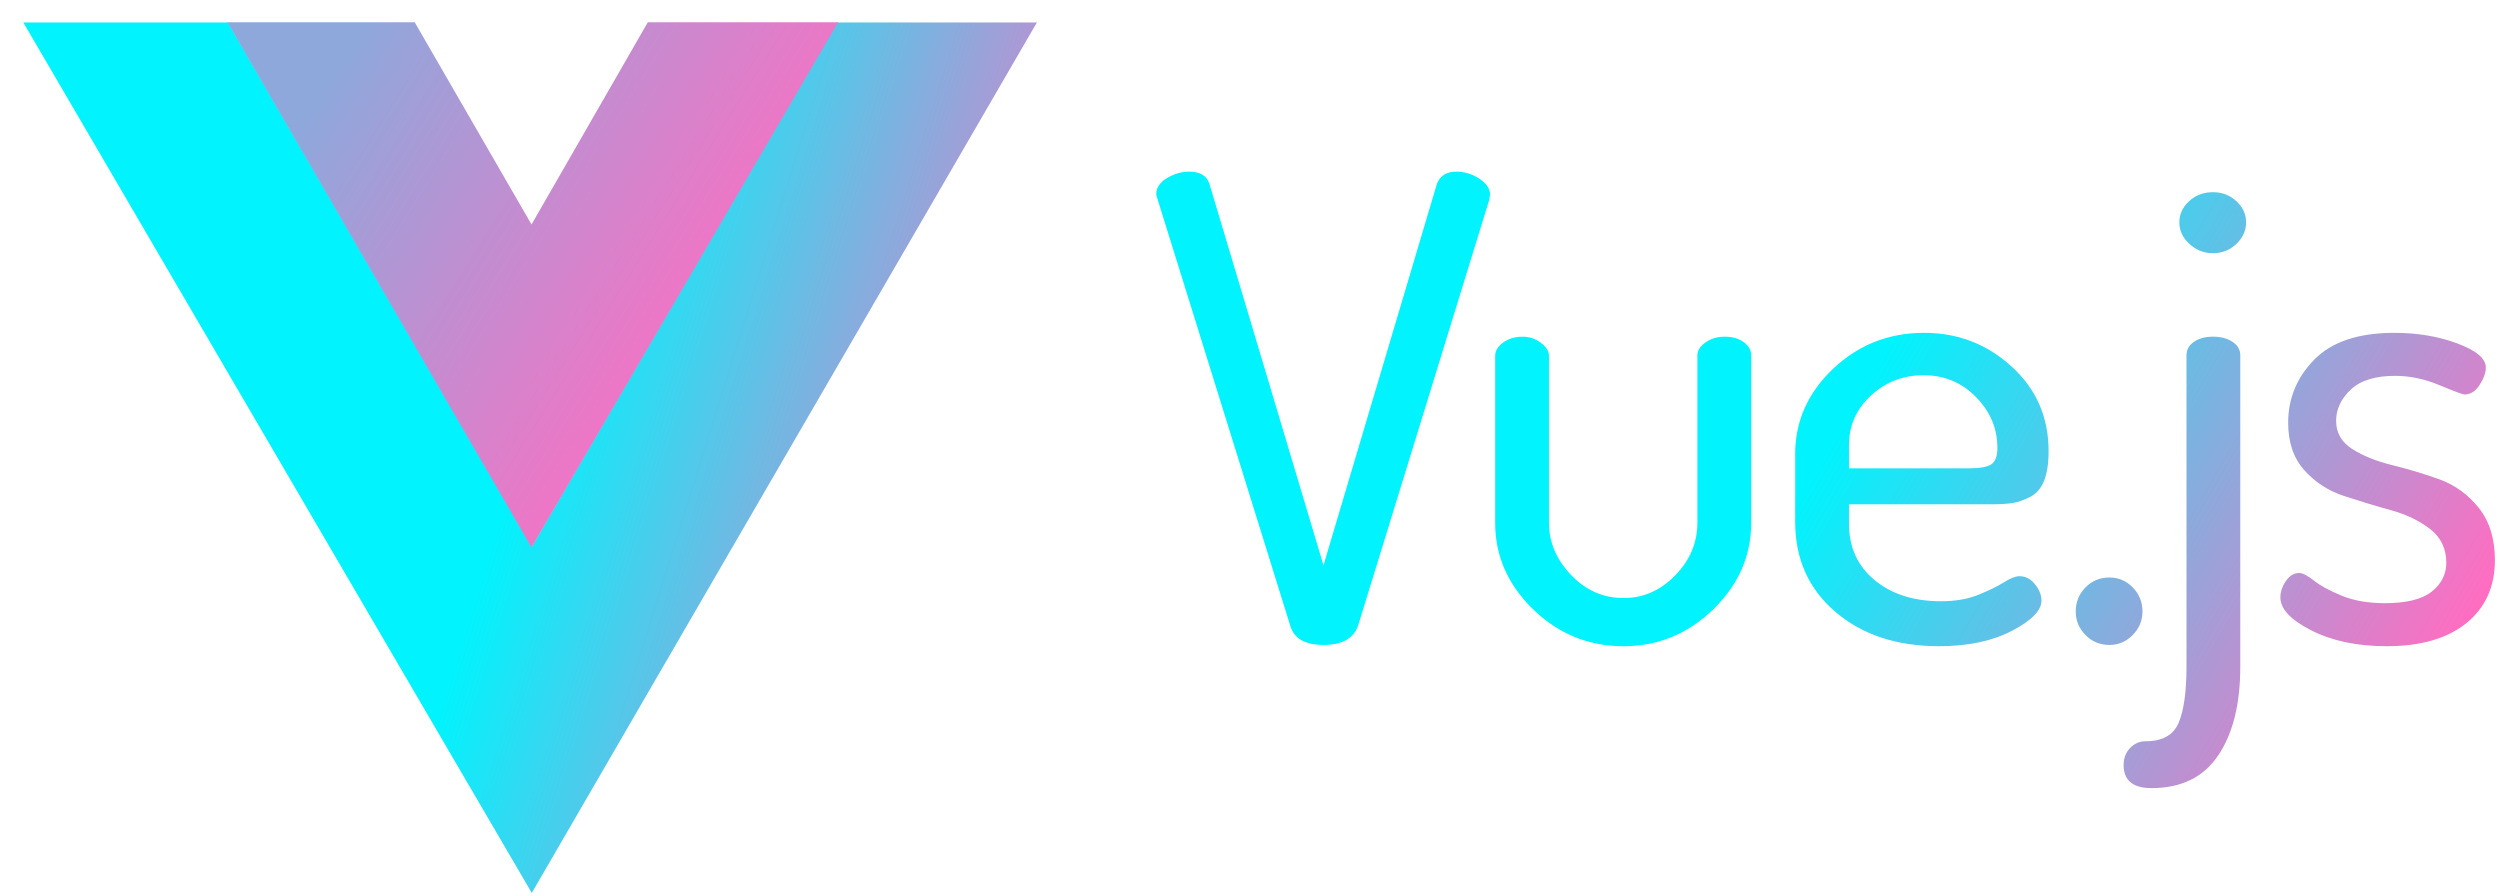
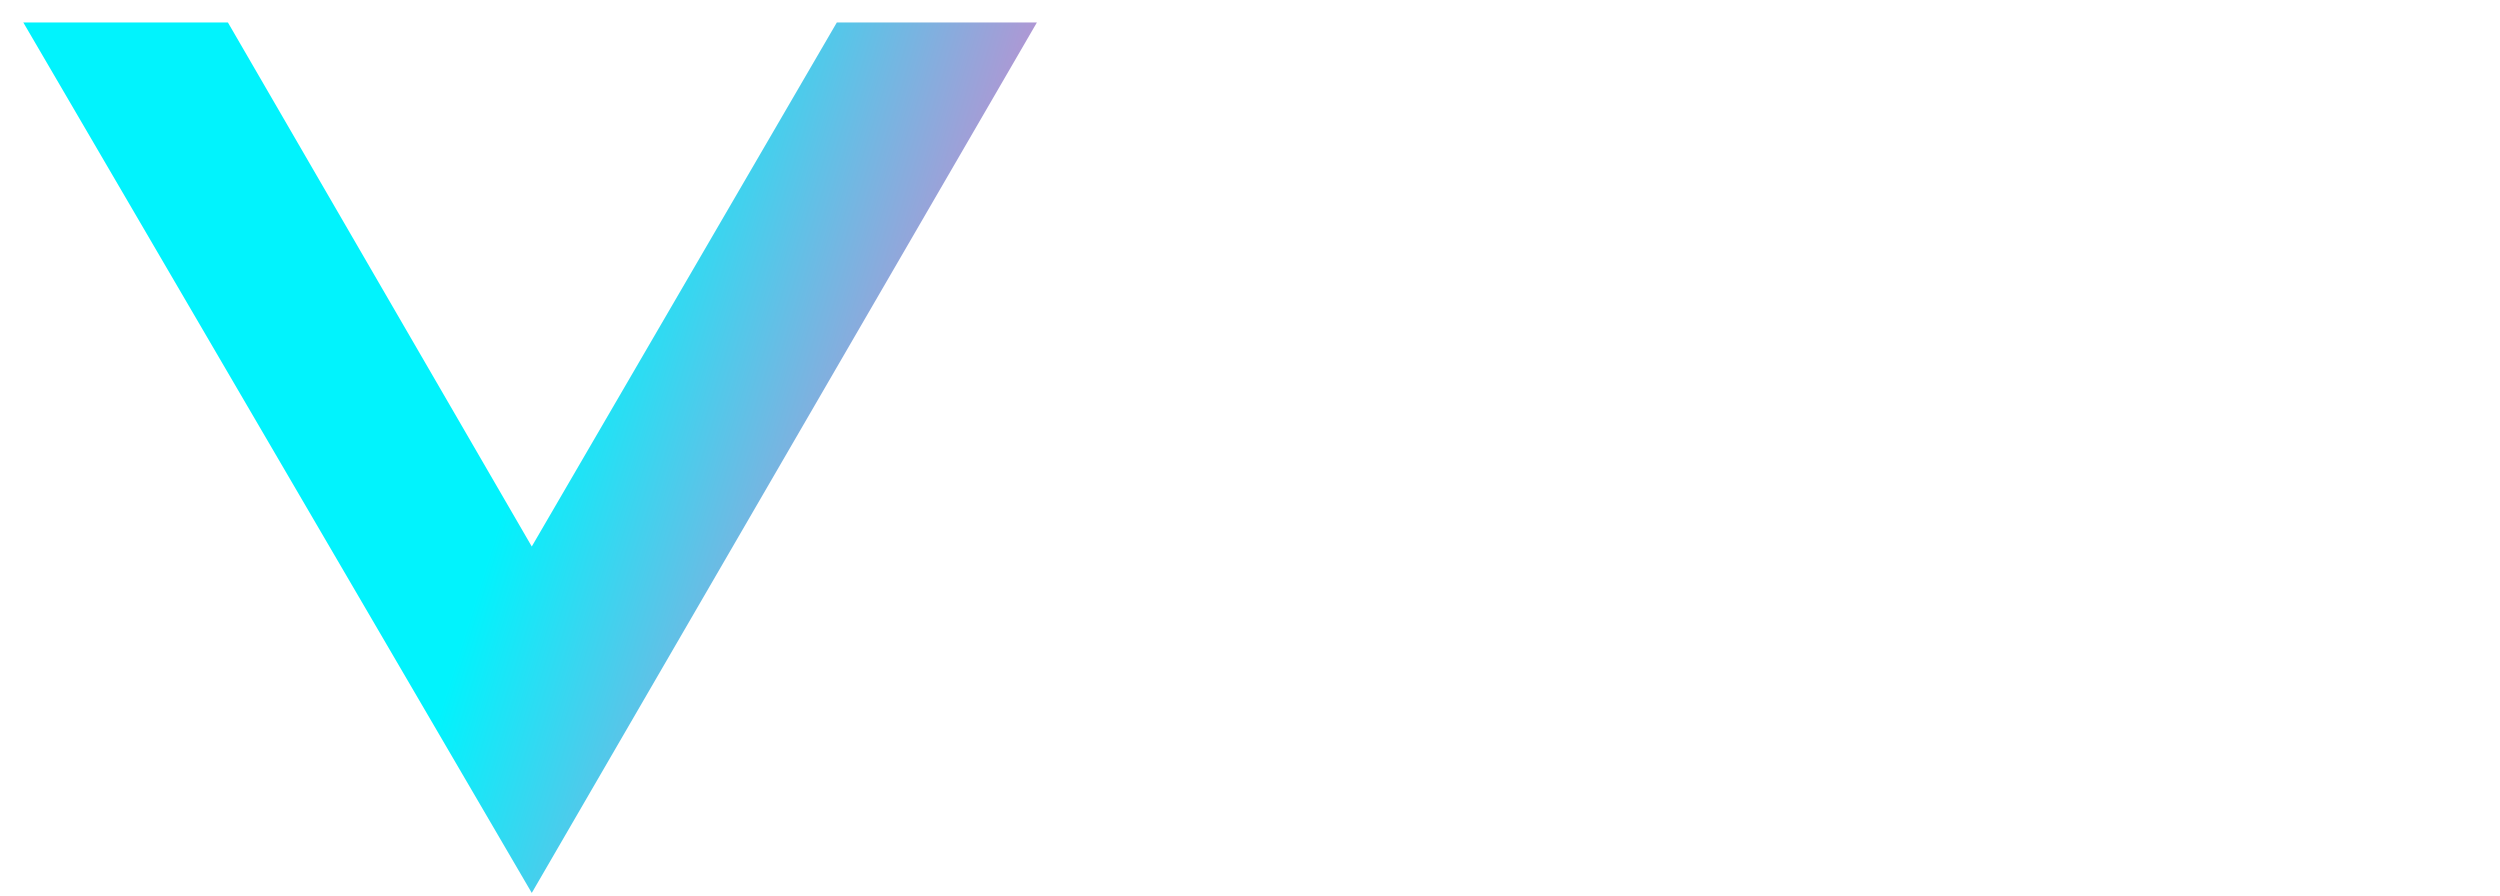
<svg xmlns="http://www.w3.org/2000/svg" width="106" height="38" viewBox="0 0 106 38" fill="none">
  <path fill-rule="evenodd" clip-rule="evenodd" d="M35.482 0.952H43.965L22.547 37.86L0.988 0.952H9.663L22.547 23.172L35.482 0.952Z" fill="url(#paint0_linear_1371_56)" />
-   <path fill-rule="evenodd" clip-rule="evenodd" d="M27.467 0.945H35.534L22.536 23.21L9.643 0.945H17.584L22.536 9.517L27.467 0.945Z" fill="url(#paint1_linear_1371_56)" />
-   <path fill-rule="evenodd" clip-rule="evenodd" d="M49.026 8.231C49.026 7.959 49.178 7.732 49.48 7.55C49.782 7.369 50.098 7.278 50.428 7.278C50.886 7.278 51.17 7.451 51.28 7.796L56.116 23.969L60.925 7.796C61.054 7.451 61.328 7.278 61.75 7.278C62.098 7.278 62.423 7.378 62.725 7.578C63.028 7.777 63.179 8.004 63.179 8.258C63.179 8.277 63.174 8.304 63.165 8.34C63.156 8.376 63.151 8.413 63.151 8.449L57.573 26.555C57.371 27.082 56.886 27.345 56.116 27.345C55.347 27.345 54.88 27.082 54.715 26.555L49.082 8.449C49.045 8.34 49.026 8.267 49.026 8.231ZM63.395 22.172V15.092C63.395 14.875 63.51 14.684 63.739 14.521C63.968 14.357 64.238 14.276 64.55 14.276C64.843 14.276 65.104 14.362 65.333 14.534C65.562 14.707 65.676 14.893 65.676 15.092V22.171C65.676 22.988 65.988 23.723 66.611 24.377C67.234 25.03 67.975 25.357 68.837 25.357C69.679 25.357 70.412 25.035 71.035 24.39C71.658 23.746 71.969 23.006 71.969 22.171V15.065C71.969 14.865 72.084 14.684 72.313 14.52C72.542 14.357 72.812 14.275 73.124 14.275C73.453 14.275 73.724 14.352 73.934 14.507C74.145 14.661 74.25 14.847 74.25 15.065V22.172C74.25 23.569 73.714 24.79 72.643 25.834C71.571 26.877 70.302 27.399 68.837 27.399C67.353 27.399 66.075 26.877 65.003 25.834C63.931 24.79 63.395 23.569 63.395 22.172ZM76.115 22.117V19.258C76.115 17.86 76.651 16.653 77.723 15.637C78.795 14.62 80.082 14.112 81.584 14.112C83.013 14.112 84.249 14.589 85.294 15.542C86.338 16.494 86.86 17.688 86.86 19.122C86.86 19.648 86.796 20.07 86.668 20.388C86.54 20.706 86.343 20.933 86.077 21.069C85.811 21.205 85.564 21.291 85.335 21.328C85.106 21.364 84.799 21.382 84.414 21.382H78.396V22.199C78.396 23.197 78.758 23.996 79.481 24.595C80.205 25.194 81.144 25.493 82.298 25.493C82.903 25.493 83.43 25.402 83.878 25.221C84.327 25.04 84.689 24.863 84.964 24.69C85.239 24.518 85.459 24.431 85.623 24.431C85.88 24.431 86.1 24.545 86.283 24.772C86.466 24.999 86.558 25.23 86.558 25.466C86.558 25.884 86.141 26.31 85.307 26.746C84.474 27.181 83.443 27.399 82.216 27.399C80.42 27.399 78.955 26.914 77.819 25.942C76.683 24.971 76.115 23.696 76.115 22.117ZM78.396 19.857H83.48C83.956 19.857 84.277 19.798 84.442 19.68C84.607 19.562 84.689 19.331 84.689 18.986C84.689 18.169 84.387 17.452 83.782 16.835C83.178 16.218 82.436 15.909 81.556 15.909C80.695 15.909 79.953 16.195 79.331 16.767C78.708 17.339 78.396 18.042 78.396 18.877L78.396 19.857ZM88.011 25.929C88.011 25.529 88.148 25.189 88.423 24.908C88.698 24.626 89.037 24.486 89.44 24.486C89.825 24.486 90.154 24.626 90.429 24.908C90.704 25.189 90.841 25.529 90.841 25.929C90.841 26.31 90.704 26.641 90.429 26.923C90.154 27.204 89.825 27.345 89.44 27.345C89.037 27.345 88.698 27.204 88.423 26.923C88.148 26.641 88.011 26.31 88.011 25.929ZM90.041 32.436C90.041 32.146 90.133 31.905 90.316 31.715C90.499 31.524 90.719 31.429 90.975 31.429C91.69 31.429 92.157 31.166 92.377 30.639C92.597 30.113 92.707 29.323 92.707 28.27V15.065C92.707 14.829 92.812 14.639 93.023 14.493C93.234 14.348 93.504 14.275 93.834 14.275C94.163 14.275 94.438 14.348 94.658 14.493C94.878 14.639 94.988 14.829 94.988 15.065V28.27C94.988 29.85 94.676 31.102 94.053 32.028C93.43 32.954 92.487 33.416 91.223 33.416C90.435 33.416 90.041 33.09 90.041 32.436ZM92.404 9.429C92.404 9.084 92.542 8.785 92.817 8.53C93.091 8.276 93.43 8.149 93.833 8.149C94.218 8.149 94.548 8.276 94.823 8.53C95.097 8.785 95.235 9.084 95.235 9.429C95.235 9.774 95.097 10.078 94.823 10.341C94.548 10.604 94.218 10.736 93.833 10.736C93.449 10.736 93.114 10.604 92.83 10.341C92.546 10.078 92.404 9.774 92.404 9.429ZM96.688 25.33C96.688 25.094 96.766 24.862 96.922 24.635C97.077 24.408 97.265 24.295 97.485 24.295C97.632 24.295 97.842 24.404 98.117 24.622C98.392 24.84 98.786 25.053 99.299 25.262C99.811 25.47 100.416 25.575 101.112 25.575C102.028 25.575 102.692 25.411 103.105 25.085C103.517 24.758 103.723 24.349 103.723 23.859C103.723 23.26 103.494 22.784 103.036 22.43C102.578 22.076 102.019 21.808 101.36 21.627C100.7 21.445 100.041 21.245 99.381 21.028C98.721 20.81 98.163 20.447 97.705 19.939C97.247 19.43 97.018 18.759 97.018 17.924C97.018 16.889 97.389 15.995 98.131 15.242C98.873 14.489 100.004 14.112 101.524 14.112C102.495 14.112 103.384 14.262 104.19 14.561C104.996 14.861 105.399 15.201 105.399 15.582C105.399 15.8 105.312 16.045 105.138 16.317C104.964 16.59 104.749 16.726 104.492 16.726C104.419 16.726 104.066 16.594 103.434 16.331C102.802 16.068 102.175 15.936 101.552 15.936C100.709 15.936 100.082 16.131 99.669 16.521C99.257 16.912 99.051 17.352 99.051 17.842C99.051 18.35 99.28 18.75 99.738 19.04C100.196 19.331 100.76 19.557 101.428 19.721C102.097 19.884 102.761 20.084 103.421 20.32C104.08 20.556 104.639 20.96 105.097 21.531C105.555 22.103 105.784 22.843 105.784 23.75C105.784 24.876 105.381 25.765 104.575 26.419C103.769 27.072 102.642 27.399 101.195 27.399C99.949 27.399 98.886 27.177 98.007 26.732C97.128 26.287 96.688 25.82 96.688 25.33Z" fill="url(#paint2_linear_1371_56)" />
  <defs>
    <linearGradient id="paint0_linear_1371_56" x1="20.527" y1="24.138" x2="42.141" y2="30.907" gradientUnits="userSpaceOnUse">
      <stop stop-color="#01F3FD" />
      <stop offset="1" stop-color="#FF6DC1" />
    </linearGradient>
    <linearGradient id="paint1_linear_1371_56" x1="29.5" y1="17.5" x2="12" y2="6.5" gradientUnits="userSpaceOnUse">
      <stop stop-color="#FE6EC2" />
      <stop offset="1" stop-color="#8EA8DC" />
    </linearGradient>
    <linearGradient id="paint2_linear_1371_56" x1="74.831" y1="23.698" x2="98.203" y2="37.349" gradientUnits="userSpaceOnUse">
      <stop stop-color="#01F3FD" />
      <stop offset="1" stop-color="#FF6DC1" />
    </linearGradient>
  </defs>
</svg>